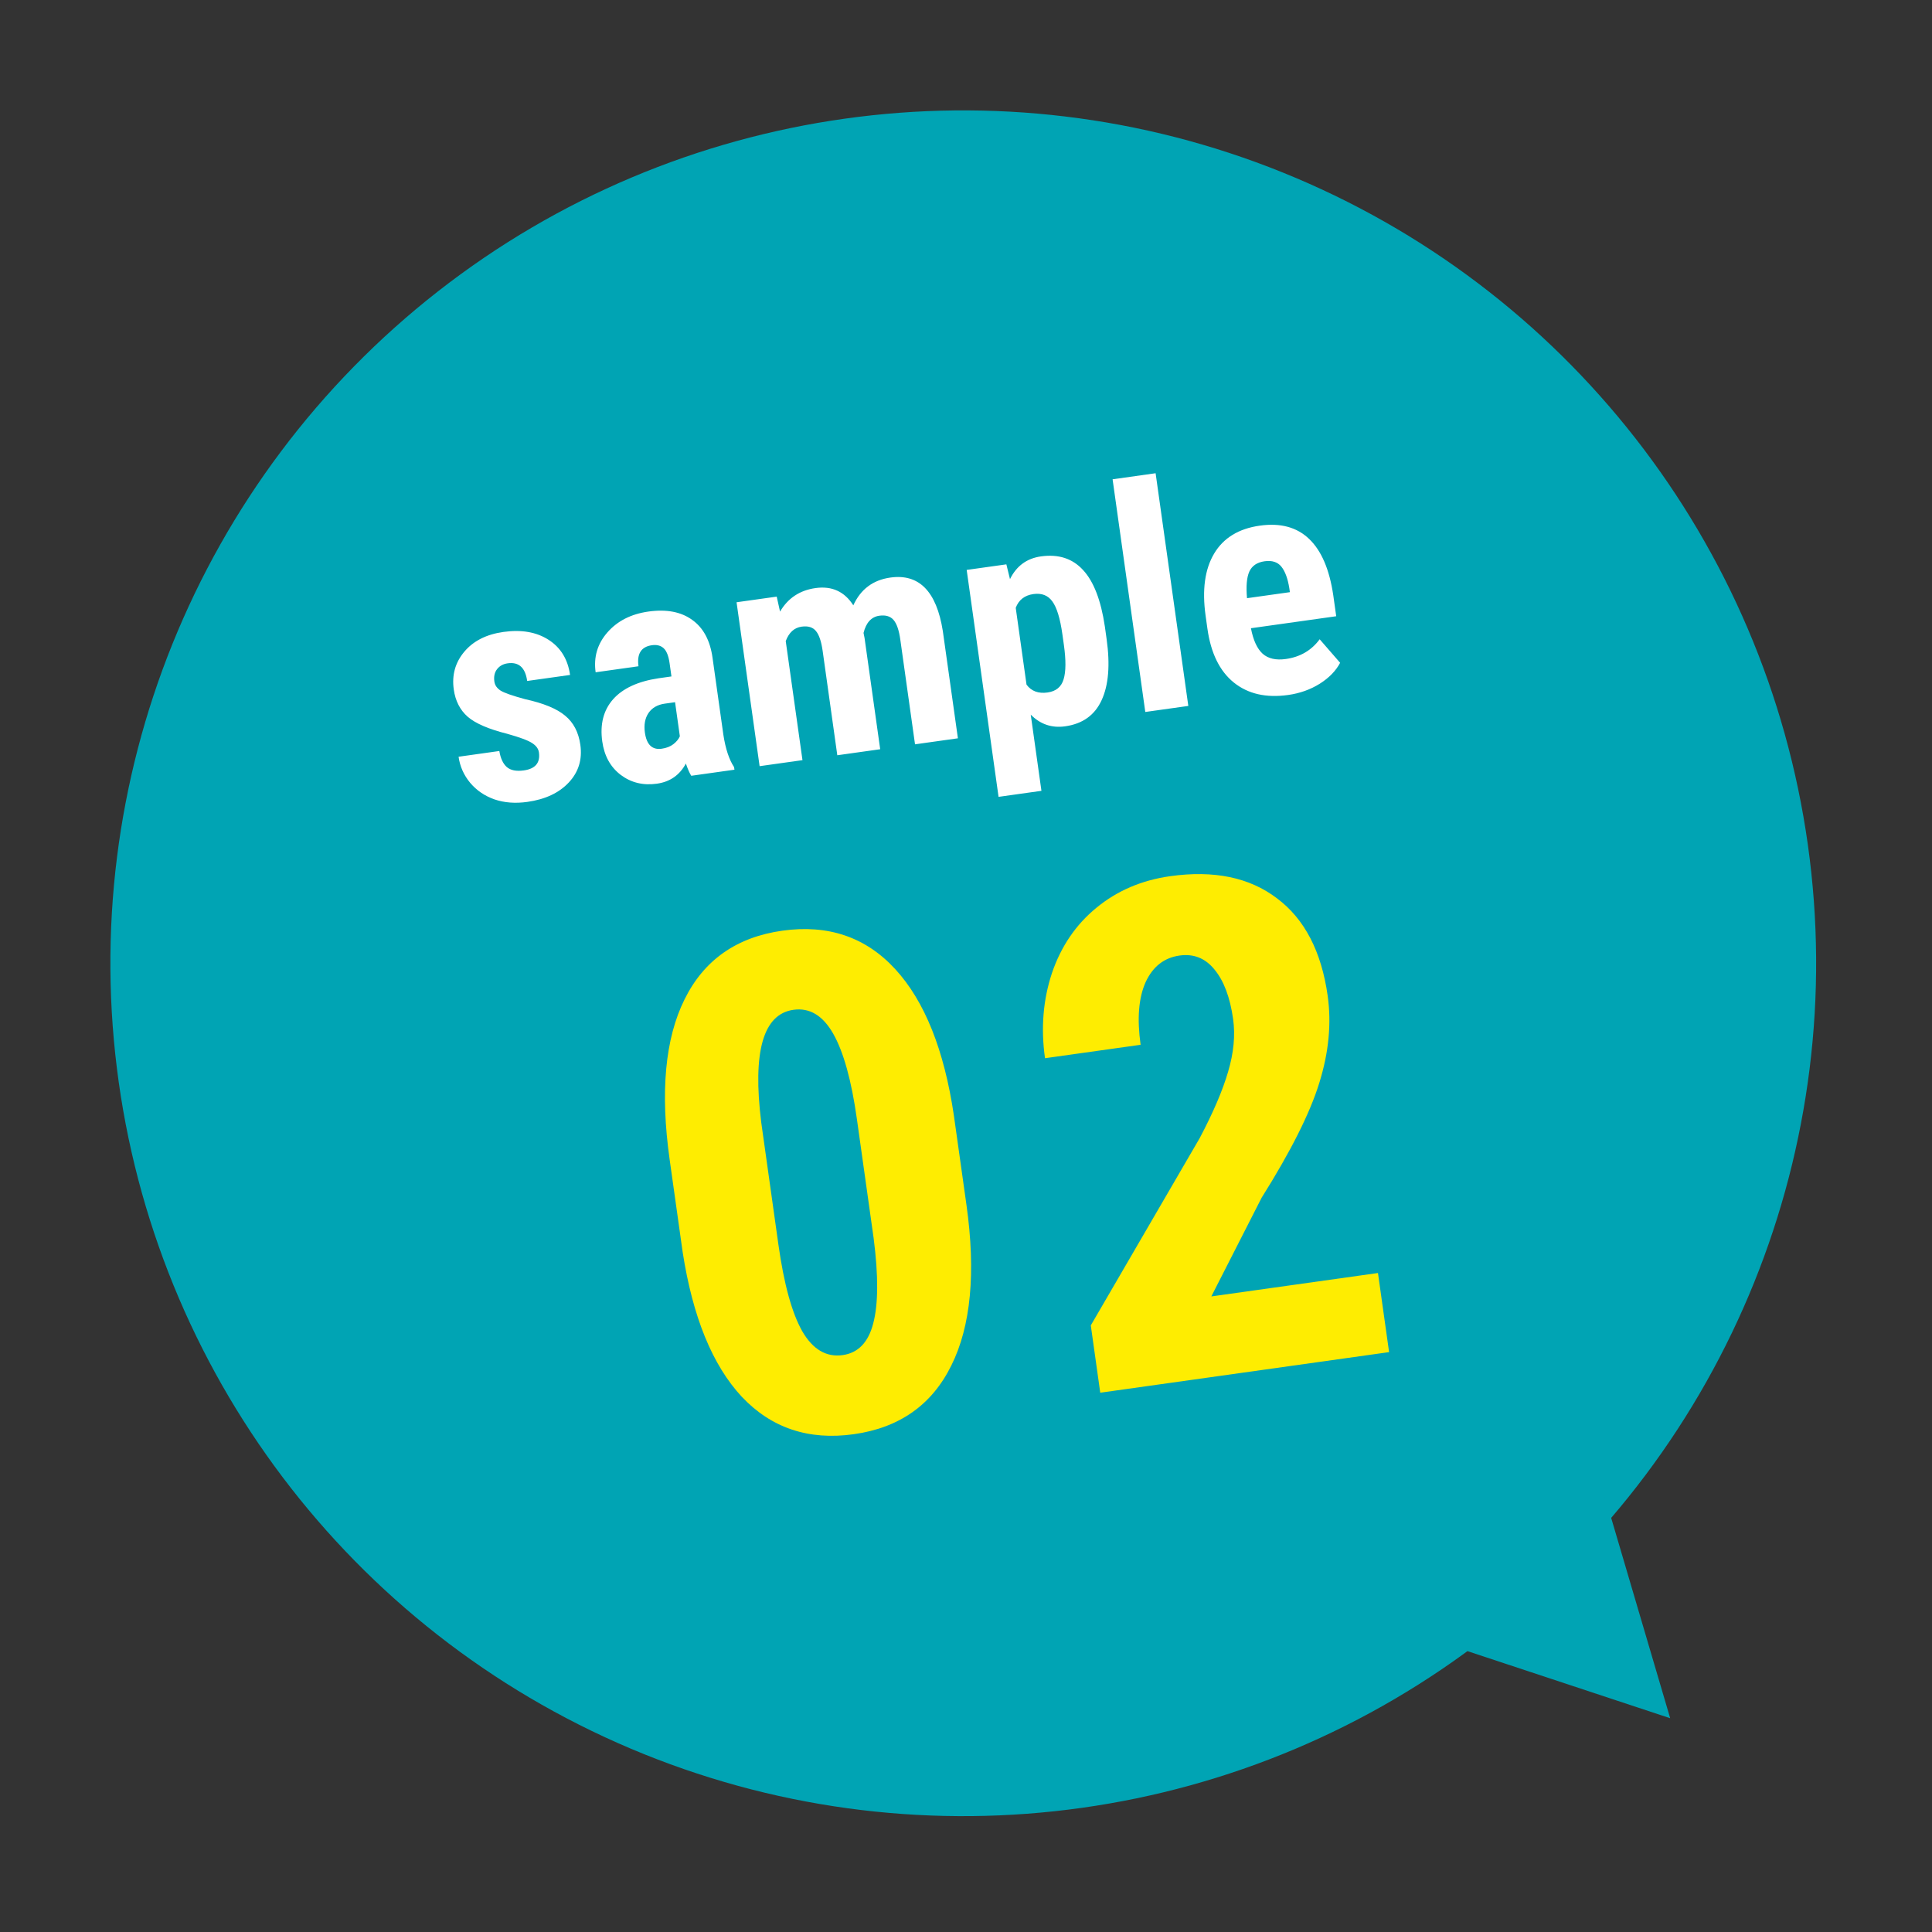
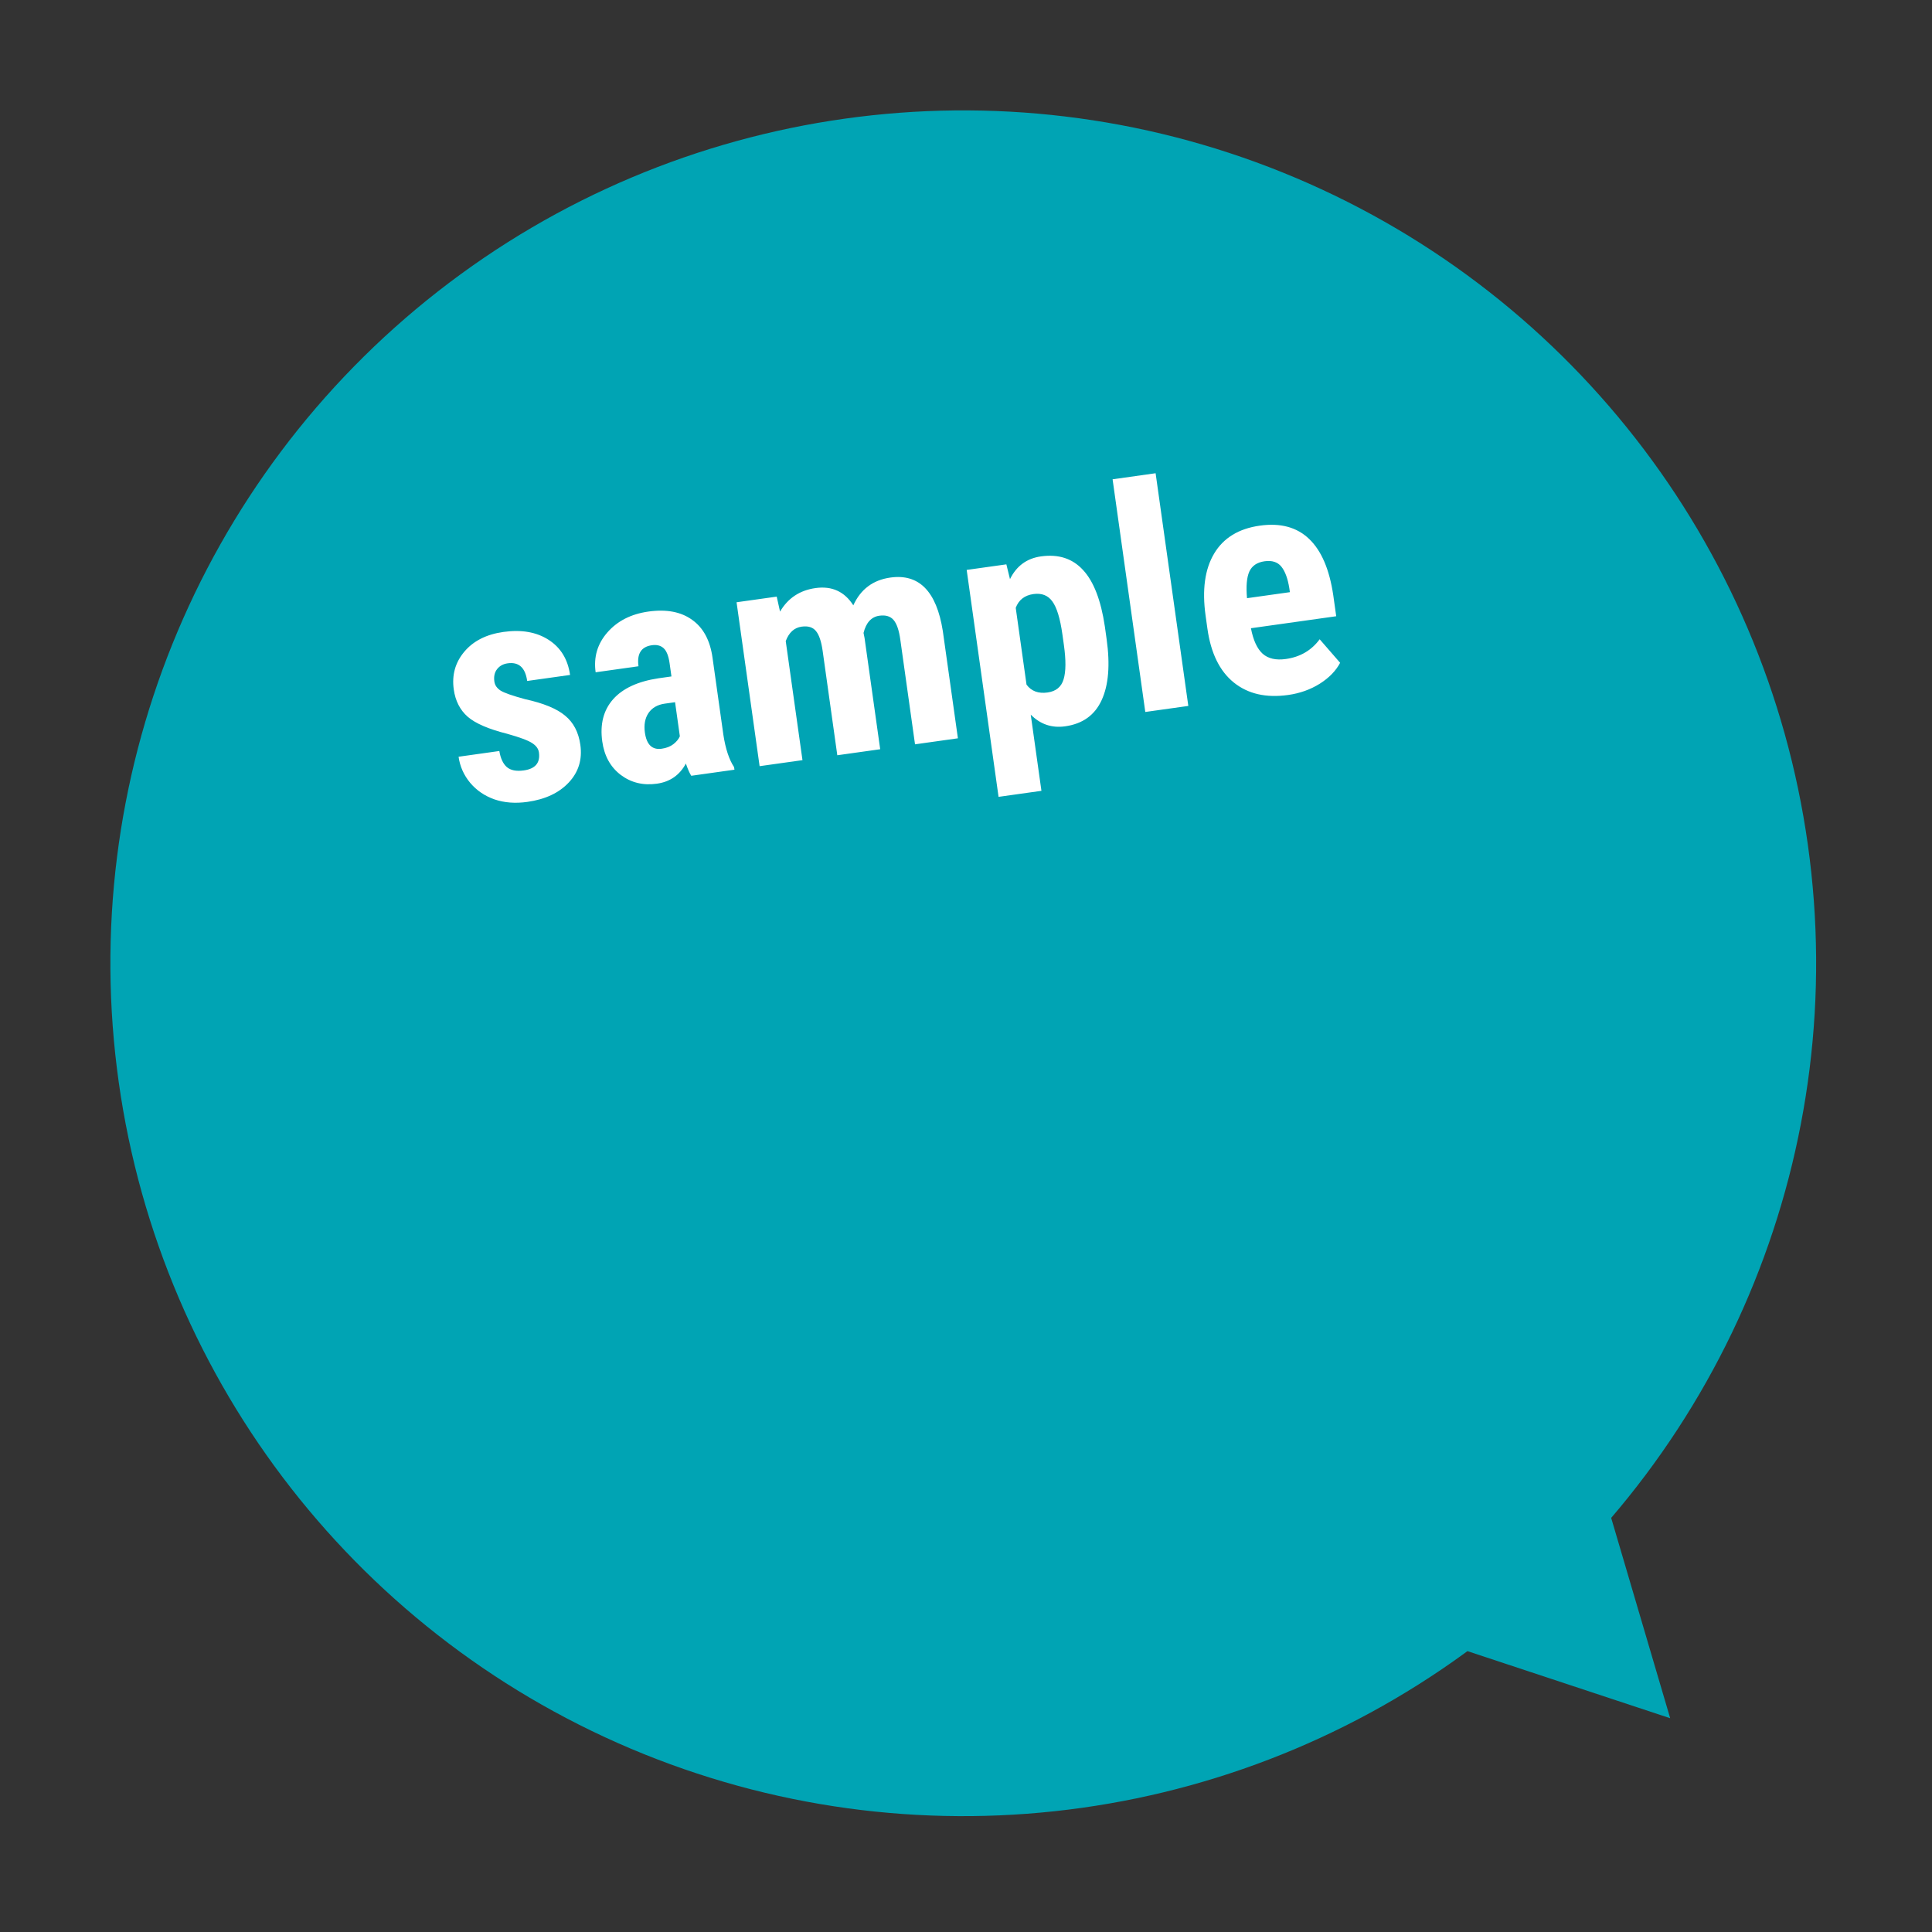
<svg xmlns="http://www.w3.org/2000/svg" width="111" height="111" viewBox="0 0 111 111" fill="none">
  <rect x="0" y="0" width="111" height="111" fill="#333333" stroke="none" />
  <circle cx="55.343" cy="55.343" r="49" transform="rotate(-8 55.343 55.343)" fill="#00A4B4" />
-   <path d="M55.526 69.223C56.073 73.117 55.782 76.195 54.654 78.458C53.538 80.718 51.672 82.033 49.054 82.4C46.462 82.765 44.317 82.047 42.618 80.248C40.93 78.434 39.797 75.661 39.22 71.929L38.472 66.61C37.927 62.729 38.213 59.665 39.33 57.417C40.446 55.156 42.319 53.841 44.949 53.471C47.58 53.102 49.741 53.837 51.432 55.677C53.124 57.516 54.248 60.323 54.805 64.098L55.526 69.223ZM49.231 64.29C48.919 62.072 48.466 60.439 47.872 59.392C47.278 58.345 46.516 57.886 45.588 58.017C43.847 58.261 43.23 60.419 43.736 64.49L44.723 71.511C45.042 73.78 45.499 75.438 46.093 76.486C46.7 77.531 47.474 77.988 48.416 77.855C49.305 77.73 49.89 77.122 50.171 76.031C50.462 74.925 50.471 73.3 50.196 71.156L49.231 64.29ZM79.808 77.684L63.213 80.016L62.67 76.148L68.928 65.387C69.707 63.91 70.251 62.637 70.561 61.568C70.882 60.484 70.977 59.478 70.847 58.55C70.671 57.299 70.314 56.35 69.776 55.702C69.251 55.053 68.582 54.785 67.77 54.899C66.88 55.024 66.229 55.537 65.816 56.436C65.417 57.334 65.322 58.531 65.532 60.026L60.039 60.798C59.796 59.07 59.929 57.441 60.437 55.91C60.958 54.377 61.808 53.127 62.987 52.159C64.177 51.177 65.59 50.571 67.228 50.34C69.742 49.987 71.787 50.41 73.362 51.608C74.949 52.792 75.921 54.661 76.28 57.214C76.503 58.8 76.343 60.466 75.799 62.212C75.267 63.944 74.163 66.144 72.486 68.812L69.595 74.484L79.169 73.139L79.808 77.684Z" fill="#FEED01" />
  <path d="M30.963 43.227C30.933 43.019 30.805 42.841 30.577 42.696C30.355 42.544 29.877 42.365 29.144 42.16C28.071 41.891 27.312 41.563 26.867 41.176C26.428 40.788 26.162 40.266 26.07 39.61C25.954 38.786 26.155 38.066 26.671 37.449C27.193 36.825 27.944 36.445 28.925 36.307C29.958 36.162 30.822 36.312 31.518 36.759C32.214 37.206 32.625 37.879 32.752 38.778L30.288 39.124C30.181 38.358 29.808 38.02 29.169 38.11C28.908 38.146 28.705 38.258 28.56 38.444C28.414 38.63 28.362 38.868 28.403 39.158C28.432 39.367 28.551 39.54 28.759 39.676C28.967 39.807 29.437 39.971 30.169 40.17C31.225 40.401 31.991 40.716 32.468 41.117C32.949 41.51 33.241 42.07 33.343 42.795C33.461 43.637 33.24 44.357 32.679 44.956C32.118 45.556 31.325 45.928 30.297 46.072C29.607 46.169 28.979 46.121 28.413 45.929C27.847 45.73 27.379 45.411 27.01 44.972C26.646 44.532 26.425 44.034 26.347 43.477L28.688 43.148C28.76 43.575 28.904 43.883 29.12 44.072C29.342 44.26 29.667 44.324 30.096 44.263C30.758 44.17 31.047 43.825 30.963 43.227ZM39.716 44.571C39.626 44.436 39.522 44.202 39.405 43.869C39.048 44.535 38.493 44.92 37.739 45.026C36.95 45.137 36.258 44.968 35.662 44.52C35.072 44.07 34.719 43.43 34.602 42.6C34.464 41.614 34.67 40.807 35.221 40.179C35.777 39.551 36.647 39.148 37.829 38.97L38.577 38.864L38.471 38.107C38.411 37.684 38.297 37.395 38.127 37.241C37.958 37.088 37.733 37.03 37.455 37.07C36.84 37.156 36.583 37.559 36.684 38.279L34.221 38.625C34.099 37.754 34.323 36.992 34.894 36.338C35.469 35.677 36.256 35.277 37.254 35.136C38.287 34.991 39.123 35.149 39.761 35.609C40.405 36.063 40.797 36.789 40.937 37.787L41.56 42.217C41.686 43.028 41.891 43.647 42.176 44.074L42.197 44.222L39.716 44.571ZM38.016 43.017C38.288 42.979 38.513 42.891 38.689 42.754C38.865 42.617 38.989 42.466 39.06 42.302L38.785 40.344L38.193 40.427C37.775 40.486 37.463 40.666 37.257 40.967C37.057 41.267 36.988 41.641 37.051 42.088C37.149 42.784 37.47 43.094 38.016 43.017ZM44.625 34.278L44.816 35.139C45.27 34.365 45.949 33.914 46.854 33.787C47.794 33.655 48.518 33.985 49.026 34.778C49.447 33.855 50.156 33.323 51.154 33.183C52.802 32.951 53.806 33.973 54.167 36.247L55.035 42.418L52.571 42.764L51.726 36.75C51.65 36.205 51.52 35.827 51.336 35.616C51.153 35.405 50.881 35.325 50.521 35.375C50.063 35.44 49.76 35.769 49.613 36.364L49.672 36.657L50.57 43.046L48.106 43.392L47.264 37.395C47.188 36.855 47.061 36.477 46.882 36.259C46.703 36.036 46.428 35.951 46.056 36.003C45.633 36.062 45.328 36.339 45.143 36.832L46.105 43.673L43.642 44.019L42.318 34.602L44.625 34.278ZM63.579 36.718C63.787 38.197 63.691 39.367 63.292 40.228C62.898 41.088 62.199 41.589 61.195 41.73C60.429 41.837 59.77 41.614 59.219 41.058L59.834 45.436L57.371 45.782L55.539 32.744L57.819 32.424L58.027 33.273C58.4 32.517 58.993 32.081 59.805 31.967C60.809 31.826 61.615 32.085 62.222 32.746C62.836 33.405 63.254 34.488 63.478 35.995L63.579 36.718ZM61.038 36.444C60.91 35.533 60.718 34.904 60.462 34.555C60.212 34.206 59.849 34.064 59.373 34.131C58.868 34.202 58.529 34.466 58.357 34.922L58.977 39.335C59.254 39.71 59.657 39.86 60.185 39.786C60.672 39.718 60.98 39.464 61.108 39.026C61.242 38.587 61.247 37.933 61.125 37.062L61.038 36.444ZM68.273 40.558L65.801 40.905L63.922 27.537L66.394 27.189L68.273 40.558ZM74.007 39.929C72.742 40.107 71.702 39.869 70.888 39.214C70.075 38.559 69.569 37.529 69.371 36.125L69.266 35.377C69.058 33.891 69.221 32.7 69.758 31.802C70.294 30.904 71.169 30.37 72.382 30.2C73.565 30.033 74.51 30.288 75.214 30.964C75.918 31.634 76.38 32.711 76.6 34.195L76.77 35.405L71.87 36.094C72.003 36.785 72.228 37.274 72.546 37.561C72.864 37.842 73.307 37.942 73.876 37.862C74.7 37.746 75.348 37.368 75.82 36.728L76.995 38.08C76.752 38.541 76.362 38.942 75.824 39.283C75.285 39.619 74.68 39.835 74.007 39.929ZM71.645 34.368L74.108 34.022L74.076 33.795C73.986 33.234 73.833 32.821 73.618 32.555C73.403 32.289 73.081 32.187 72.652 32.247C72.222 32.308 71.931 32.505 71.777 32.841C71.628 33.175 71.585 33.684 71.645 34.368Z" fill="white" />
  <path d="M95.958 98.718L91.192 82.538L80.001 93.437L95.958 98.718Z" fill="#00A4B4" />
</svg>